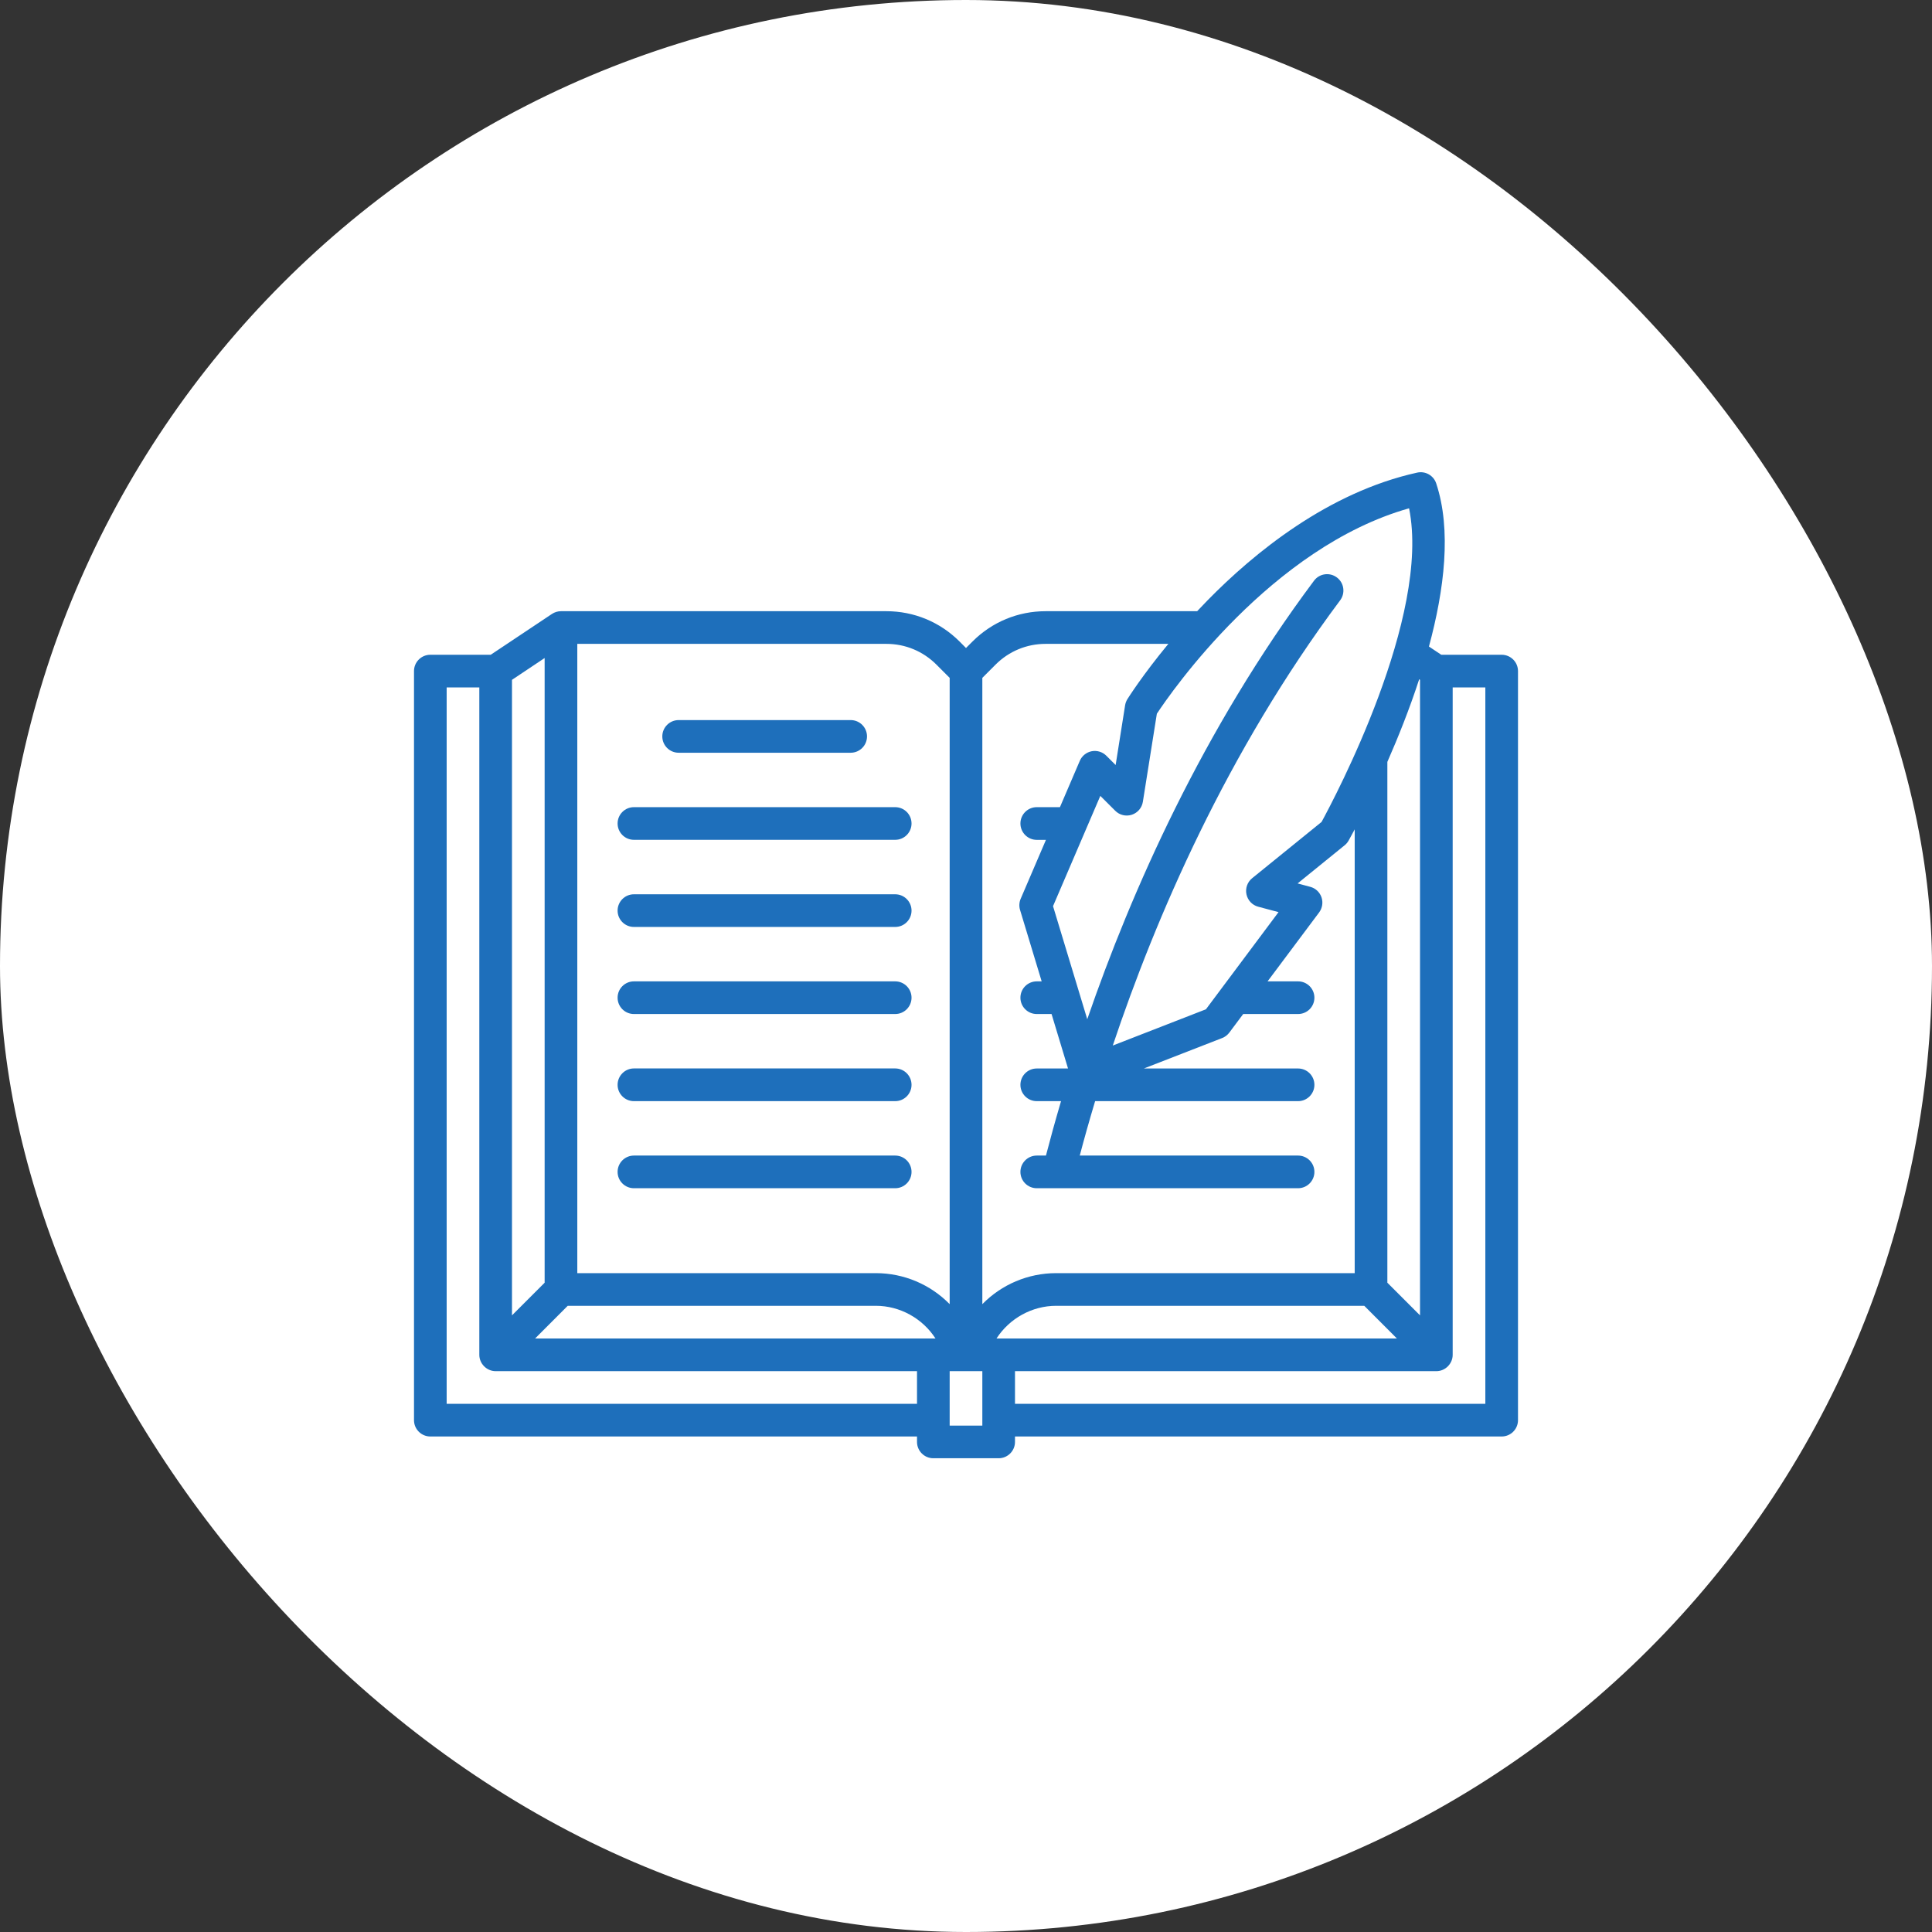
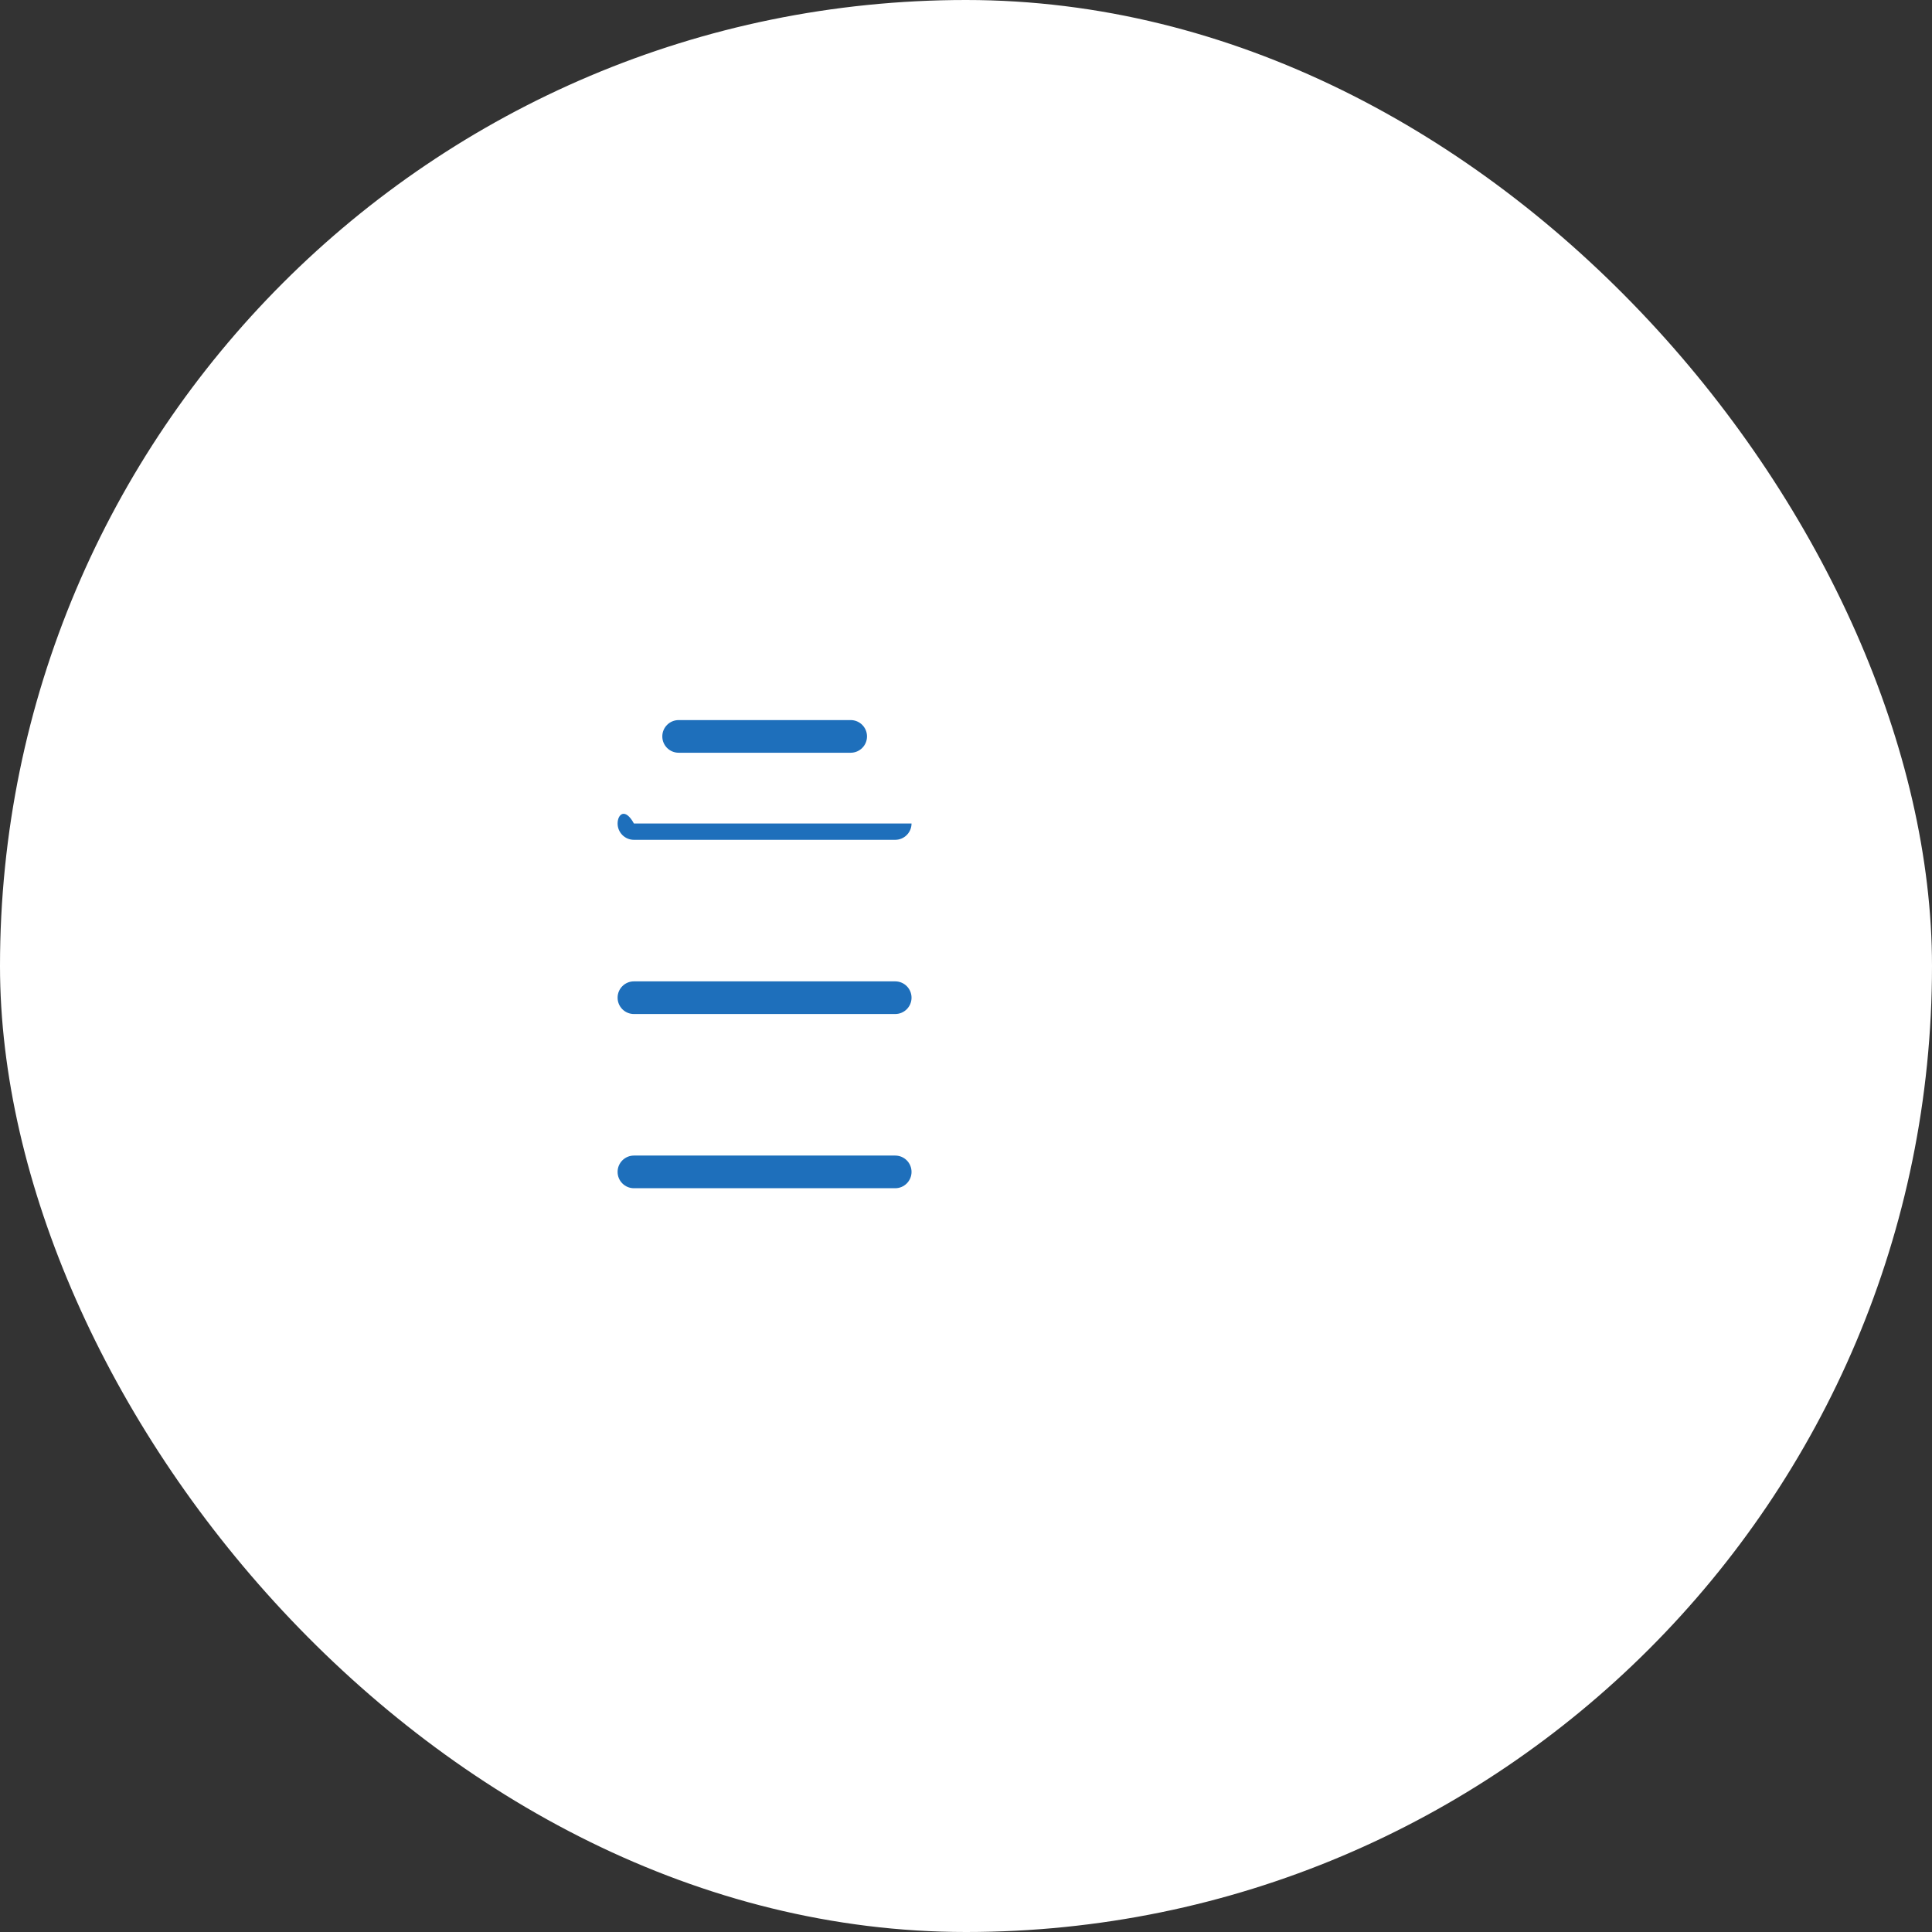
<svg xmlns="http://www.w3.org/2000/svg" width="42" height="42" viewBox="0 0 42 42" fill="none">
  <rect x="0" y="0" width="42" height="42" fill="#333333" stroke="none" />
  <rect width="42" height="42" rx="21" fill="white" />
  <g clip-path="url(#clip0_33_776)">
-     <path d="M32.645 14.234H31.332L31.064 14.055C31.4 12.813 31.557 11.519 31.222 10.509C31.165 10.336 30.986 10.235 30.809 10.274C28.873 10.7 27.262 12.019 26.251 13.051C26.173 13.13 26.098 13.209 26.025 13.287H22.731C22.13 13.287 21.566 13.521 21.141 13.946L21 14.087L20.859 13.945C20.434 13.521 19.869 13.287 19.269 13.287H12.195C12.125 13.287 12.057 13.308 11.998 13.347L10.668 14.234H9.355C9.159 14.234 9 14.393 9 14.589V30.873C9 31.069 9.159 31.228 9.355 31.228H19.935V31.346C19.935 31.542 20.094 31.701 20.29 31.701H21.71C21.906 31.701 22.065 31.542 22.065 31.346V31.228H32.645C32.841 31.228 33 31.069 33 30.873V14.589C33 14.393 32.841 14.234 32.645 14.234ZM12.342 28.387H19.04C19.562 28.387 20.054 28.659 20.337 29.098H11.632L12.342 28.387ZM21.663 29.098C21.946 28.659 22.438 28.387 22.96 28.387H29.658L30.368 29.098H21.663ZM30.852 14.766L30.87 14.779V28.595L30.16 27.885V16.563C30.393 16.033 30.64 15.417 30.852 14.766ZM30.632 11.05C31.108 13.401 29.015 17.345 28.73 17.868L27.22 19.092C27.116 19.177 27.069 19.312 27.097 19.442C27.125 19.573 27.223 19.677 27.352 19.711L27.794 19.829L26.216 21.941L24.191 22.729C25.119 19.959 26.666 16.354 29.134 13.05C29.251 12.893 29.219 12.67 29.062 12.553C28.905 12.435 28.682 12.467 28.565 12.625C26.145 15.864 24.593 19.382 23.636 22.157L22.892 19.699L23.92 17.302L24.244 17.625C24.338 17.72 24.477 17.753 24.604 17.712C24.731 17.671 24.824 17.562 24.845 17.43L25.149 15.516C25.459 15.046 27.635 11.897 30.632 11.05ZM22.731 13.997H25.399C24.842 14.671 24.528 15.168 24.509 15.198C24.484 15.238 24.467 15.283 24.459 15.331L24.253 16.631L24.051 16.429C23.968 16.346 23.849 16.309 23.733 16.331C23.617 16.354 23.52 16.432 23.474 16.54L23.042 17.547H22.538C22.342 17.547 22.183 17.706 22.183 17.902C22.183 18.098 22.342 18.258 22.538 18.258H22.738L22.189 19.538C22.156 19.615 22.151 19.701 22.175 19.781L22.645 21.334H22.538C22.342 21.334 22.183 21.493 22.183 21.689C22.183 21.885 22.342 22.044 22.538 22.044H22.86L23.218 23.228H22.538C22.342 23.228 22.183 23.387 22.183 23.583C22.183 23.779 22.342 23.938 22.538 23.938H23.066C22.94 24.366 22.831 24.762 22.738 25.121H22.538C22.342 25.121 22.183 25.28 22.183 25.476C22.183 25.672 22.342 25.831 22.538 25.831H23.014H23.015H28.219C28.415 25.831 28.574 25.672 28.574 25.476C28.574 25.28 28.415 25.121 28.219 25.121H23.473C23.568 24.76 23.679 24.364 23.807 23.938H28.219C28.415 23.938 28.574 23.779 28.574 23.583C28.574 23.387 28.415 23.228 28.219 23.228H24.867L26.569 22.566C26.631 22.542 26.684 22.501 26.724 22.448L27.026 22.044H28.219C28.415 22.044 28.574 21.886 28.574 21.689C28.574 21.493 28.415 21.334 28.219 21.334H27.556L28.677 19.835C28.747 19.74 28.766 19.617 28.728 19.506C28.689 19.394 28.598 19.309 28.484 19.279L28.209 19.205L29.231 18.376C29.266 18.348 29.294 18.314 29.317 18.275C29.33 18.251 29.377 18.166 29.45 18.03V27.677H22.96C22.349 27.677 21.774 27.924 21.355 28.351V14.736L21.643 14.448C21.934 14.157 22.32 13.997 22.731 13.997ZM20.357 14.448L20.645 14.736V28.351C20.226 27.924 19.651 27.677 19.04 27.677H12.55V13.997H19.269C19.68 13.997 20.066 14.157 20.357 14.448ZM11.13 14.779L11.84 14.305V27.885L11.13 28.595V14.779ZM9.71 14.944H10.42V29.453C10.42 29.646 10.582 29.808 10.775 29.808H19.935V30.518H9.71V14.944ZM21.355 30.991H20.645V29.808H21.355V30.991ZM32.29 30.518H22.065V29.808H31.225C31.419 29.808 31.58 29.646 31.58 29.453V14.944H32.29V30.518Z" fill="#1E6FBB" />
    <path d="M14.754 16.364H18.493C18.689 16.364 18.848 16.205 18.848 16.009C18.848 15.813 18.689 15.654 18.493 15.654H14.754C14.557 15.654 14.398 15.813 14.398 16.009C14.398 16.205 14.557 16.364 14.754 16.364Z" fill="#1E6FBB" />
-     <path d="M13.781 18.257H19.461C19.657 18.257 19.816 18.098 19.816 17.902C19.816 17.706 19.657 17.547 19.461 17.547H13.781C13.585 17.547 13.426 17.706 13.426 17.902C13.426 18.098 13.585 18.257 13.781 18.257Z" fill="#1E6FBB" />
-     <path d="M13.781 20.151H19.461C19.657 20.151 19.816 19.992 19.816 19.796C19.816 19.6 19.657 19.441 19.461 19.441H13.781C13.585 19.441 13.426 19.6 13.426 19.796C13.426 19.992 13.585 20.151 13.781 20.151Z" fill="#1E6FBB" />
+     <path d="M13.781 18.257H19.461C19.657 18.257 19.816 18.098 19.816 17.902H13.781C13.585 17.547 13.426 17.706 13.426 17.902C13.426 18.098 13.585 18.257 13.781 18.257Z" fill="#1E6FBB" />
    <path d="M13.781 22.044H19.461C19.657 22.044 19.816 21.885 19.816 21.689C19.816 21.493 19.657 21.334 19.461 21.334H13.781C13.585 21.334 13.426 21.493 13.426 21.689C13.426 21.885 13.585 22.044 13.781 22.044Z" fill="#1E6FBB" />
-     <path d="M13.781 23.938H19.461C19.657 23.938 19.816 23.779 19.816 23.583C19.816 23.387 19.657 23.227 19.461 23.227H13.781C13.585 23.227 13.426 23.387 13.426 23.583C13.426 23.779 13.585 23.938 13.781 23.938Z" fill="#1E6FBB" />
    <path d="M19.461 25.121H13.781C13.585 25.121 13.426 25.28 13.426 25.476C13.426 25.672 13.585 25.831 13.781 25.831H19.461C19.657 25.831 19.816 25.672 19.816 25.476C19.816 25.28 19.657 25.121 19.461 25.121Z" fill="#1E6FBB" />
  </g>
  <defs>
    <clipPath id="clip0_33_776">
      <rect width="24" height="24" fill="white" transform="translate(9 9)" />
    </clipPath>
  </defs>
</svg>